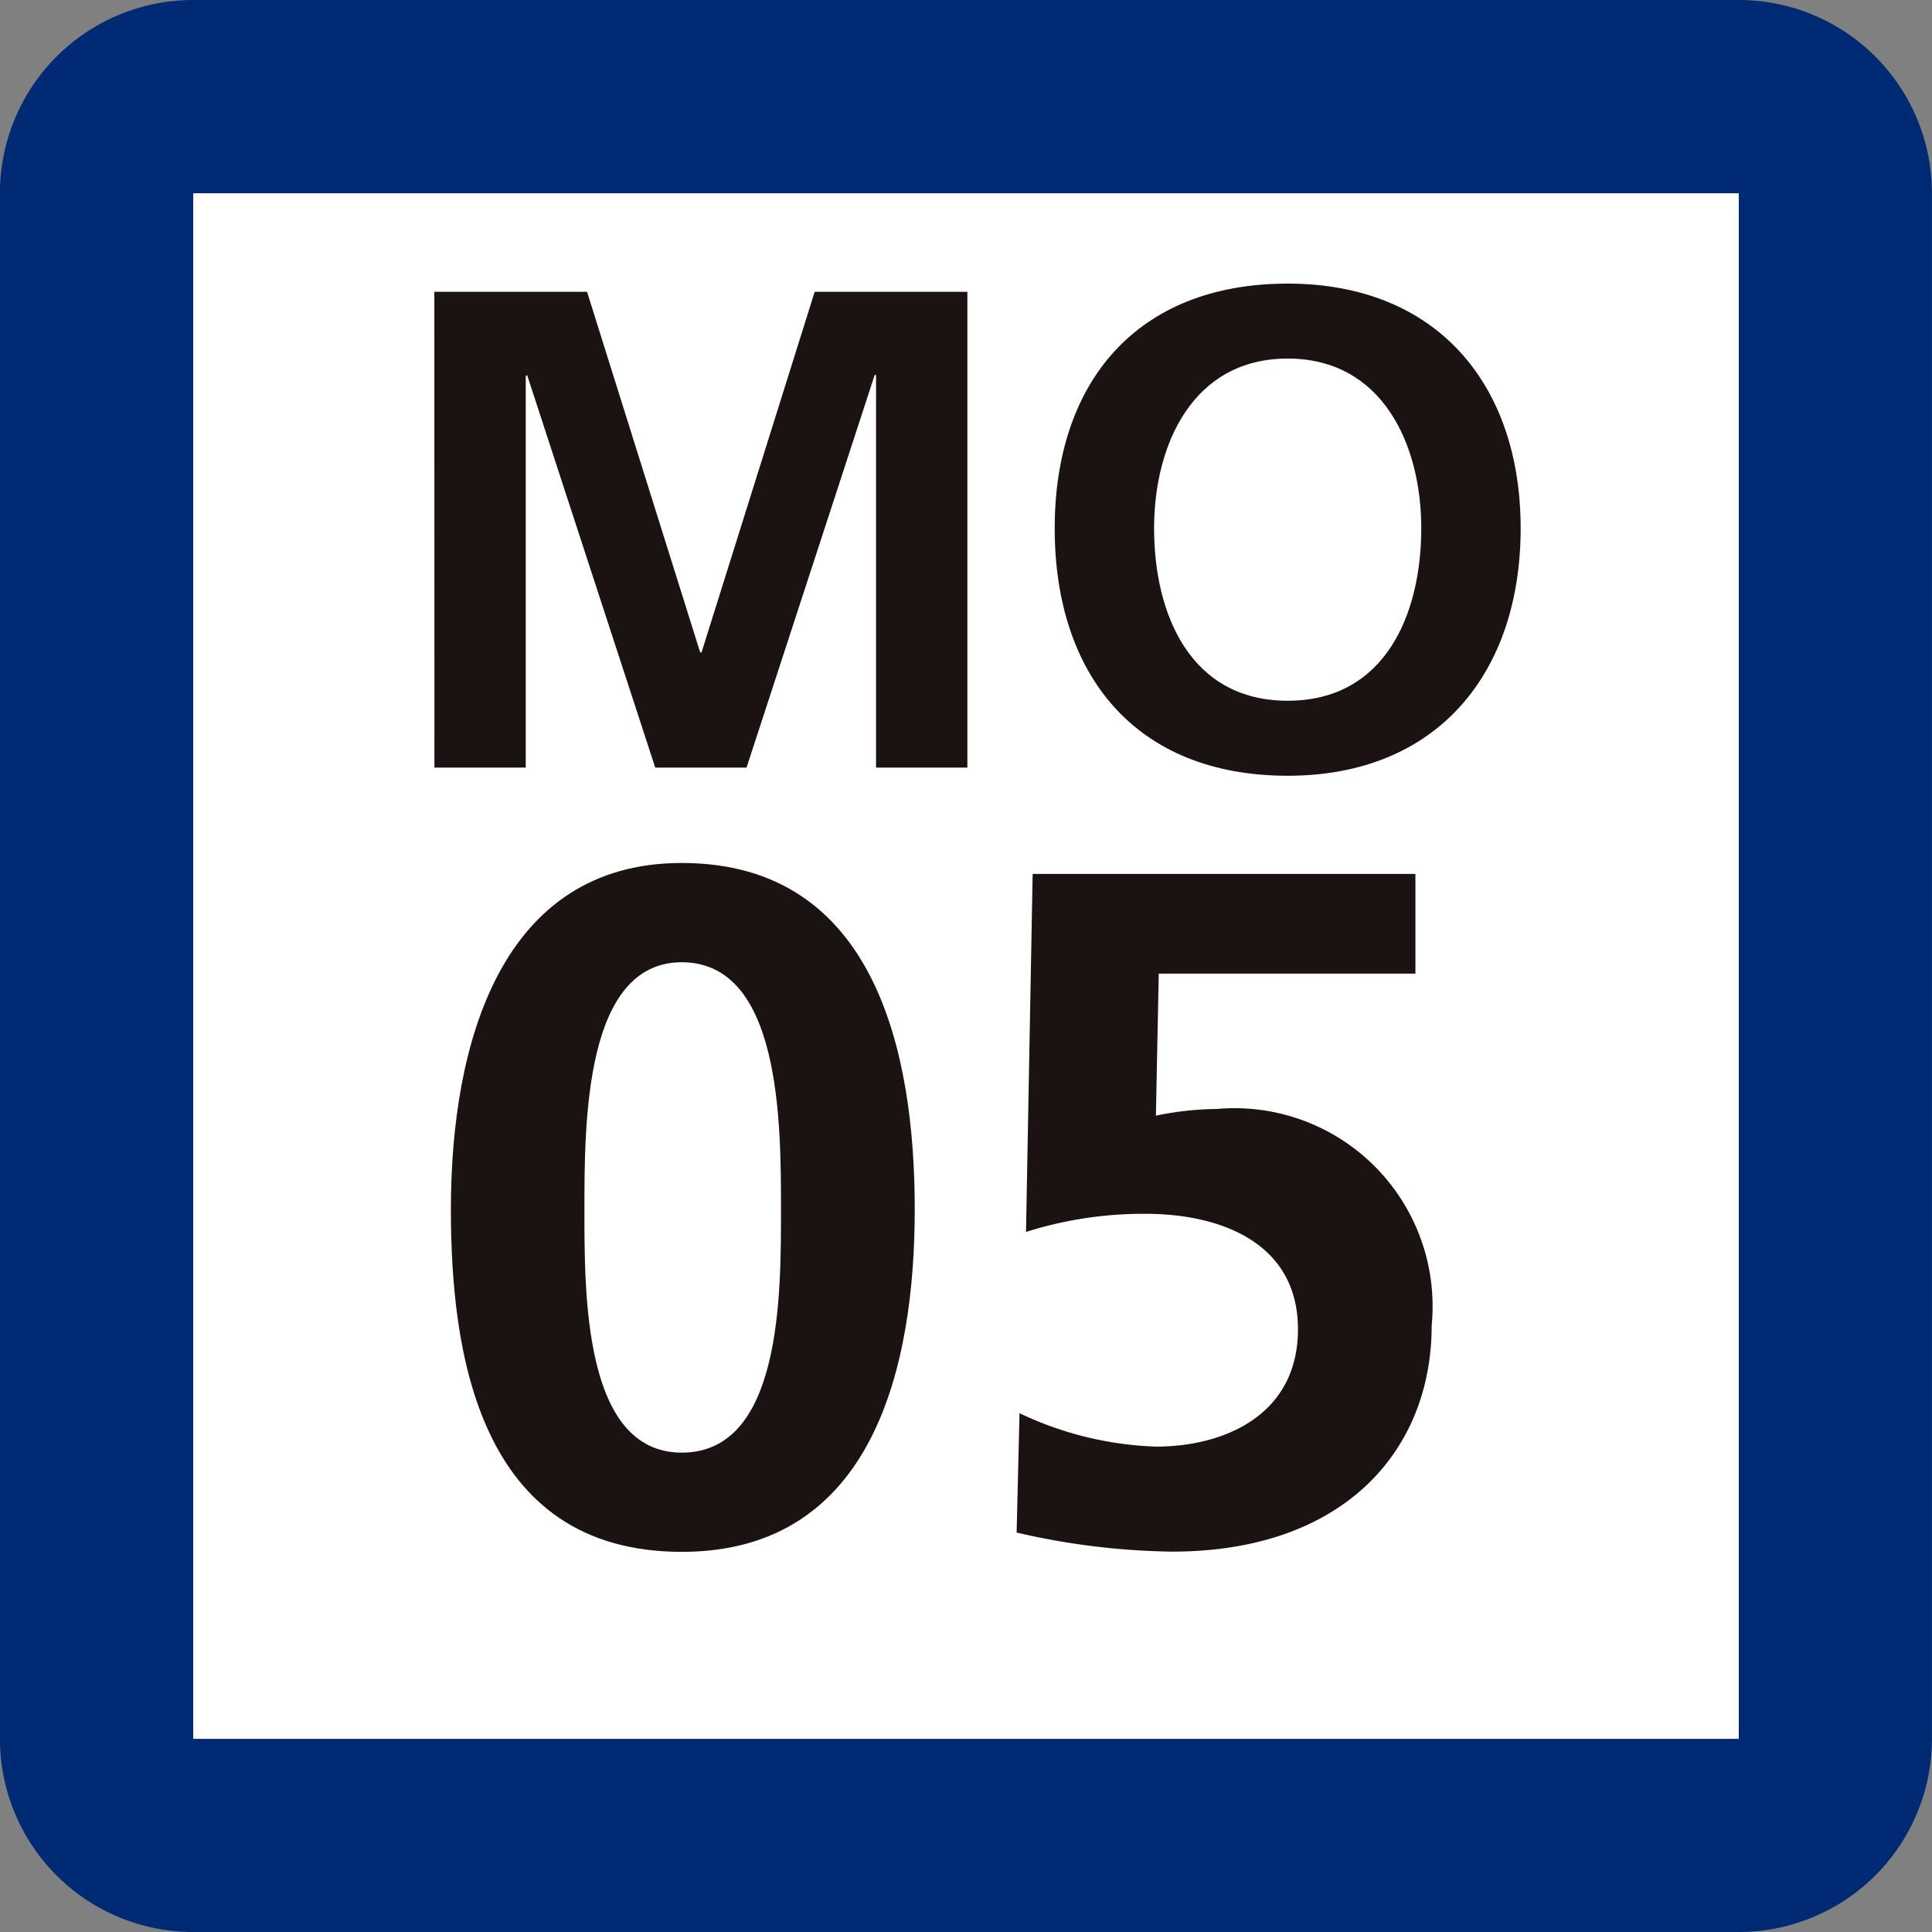
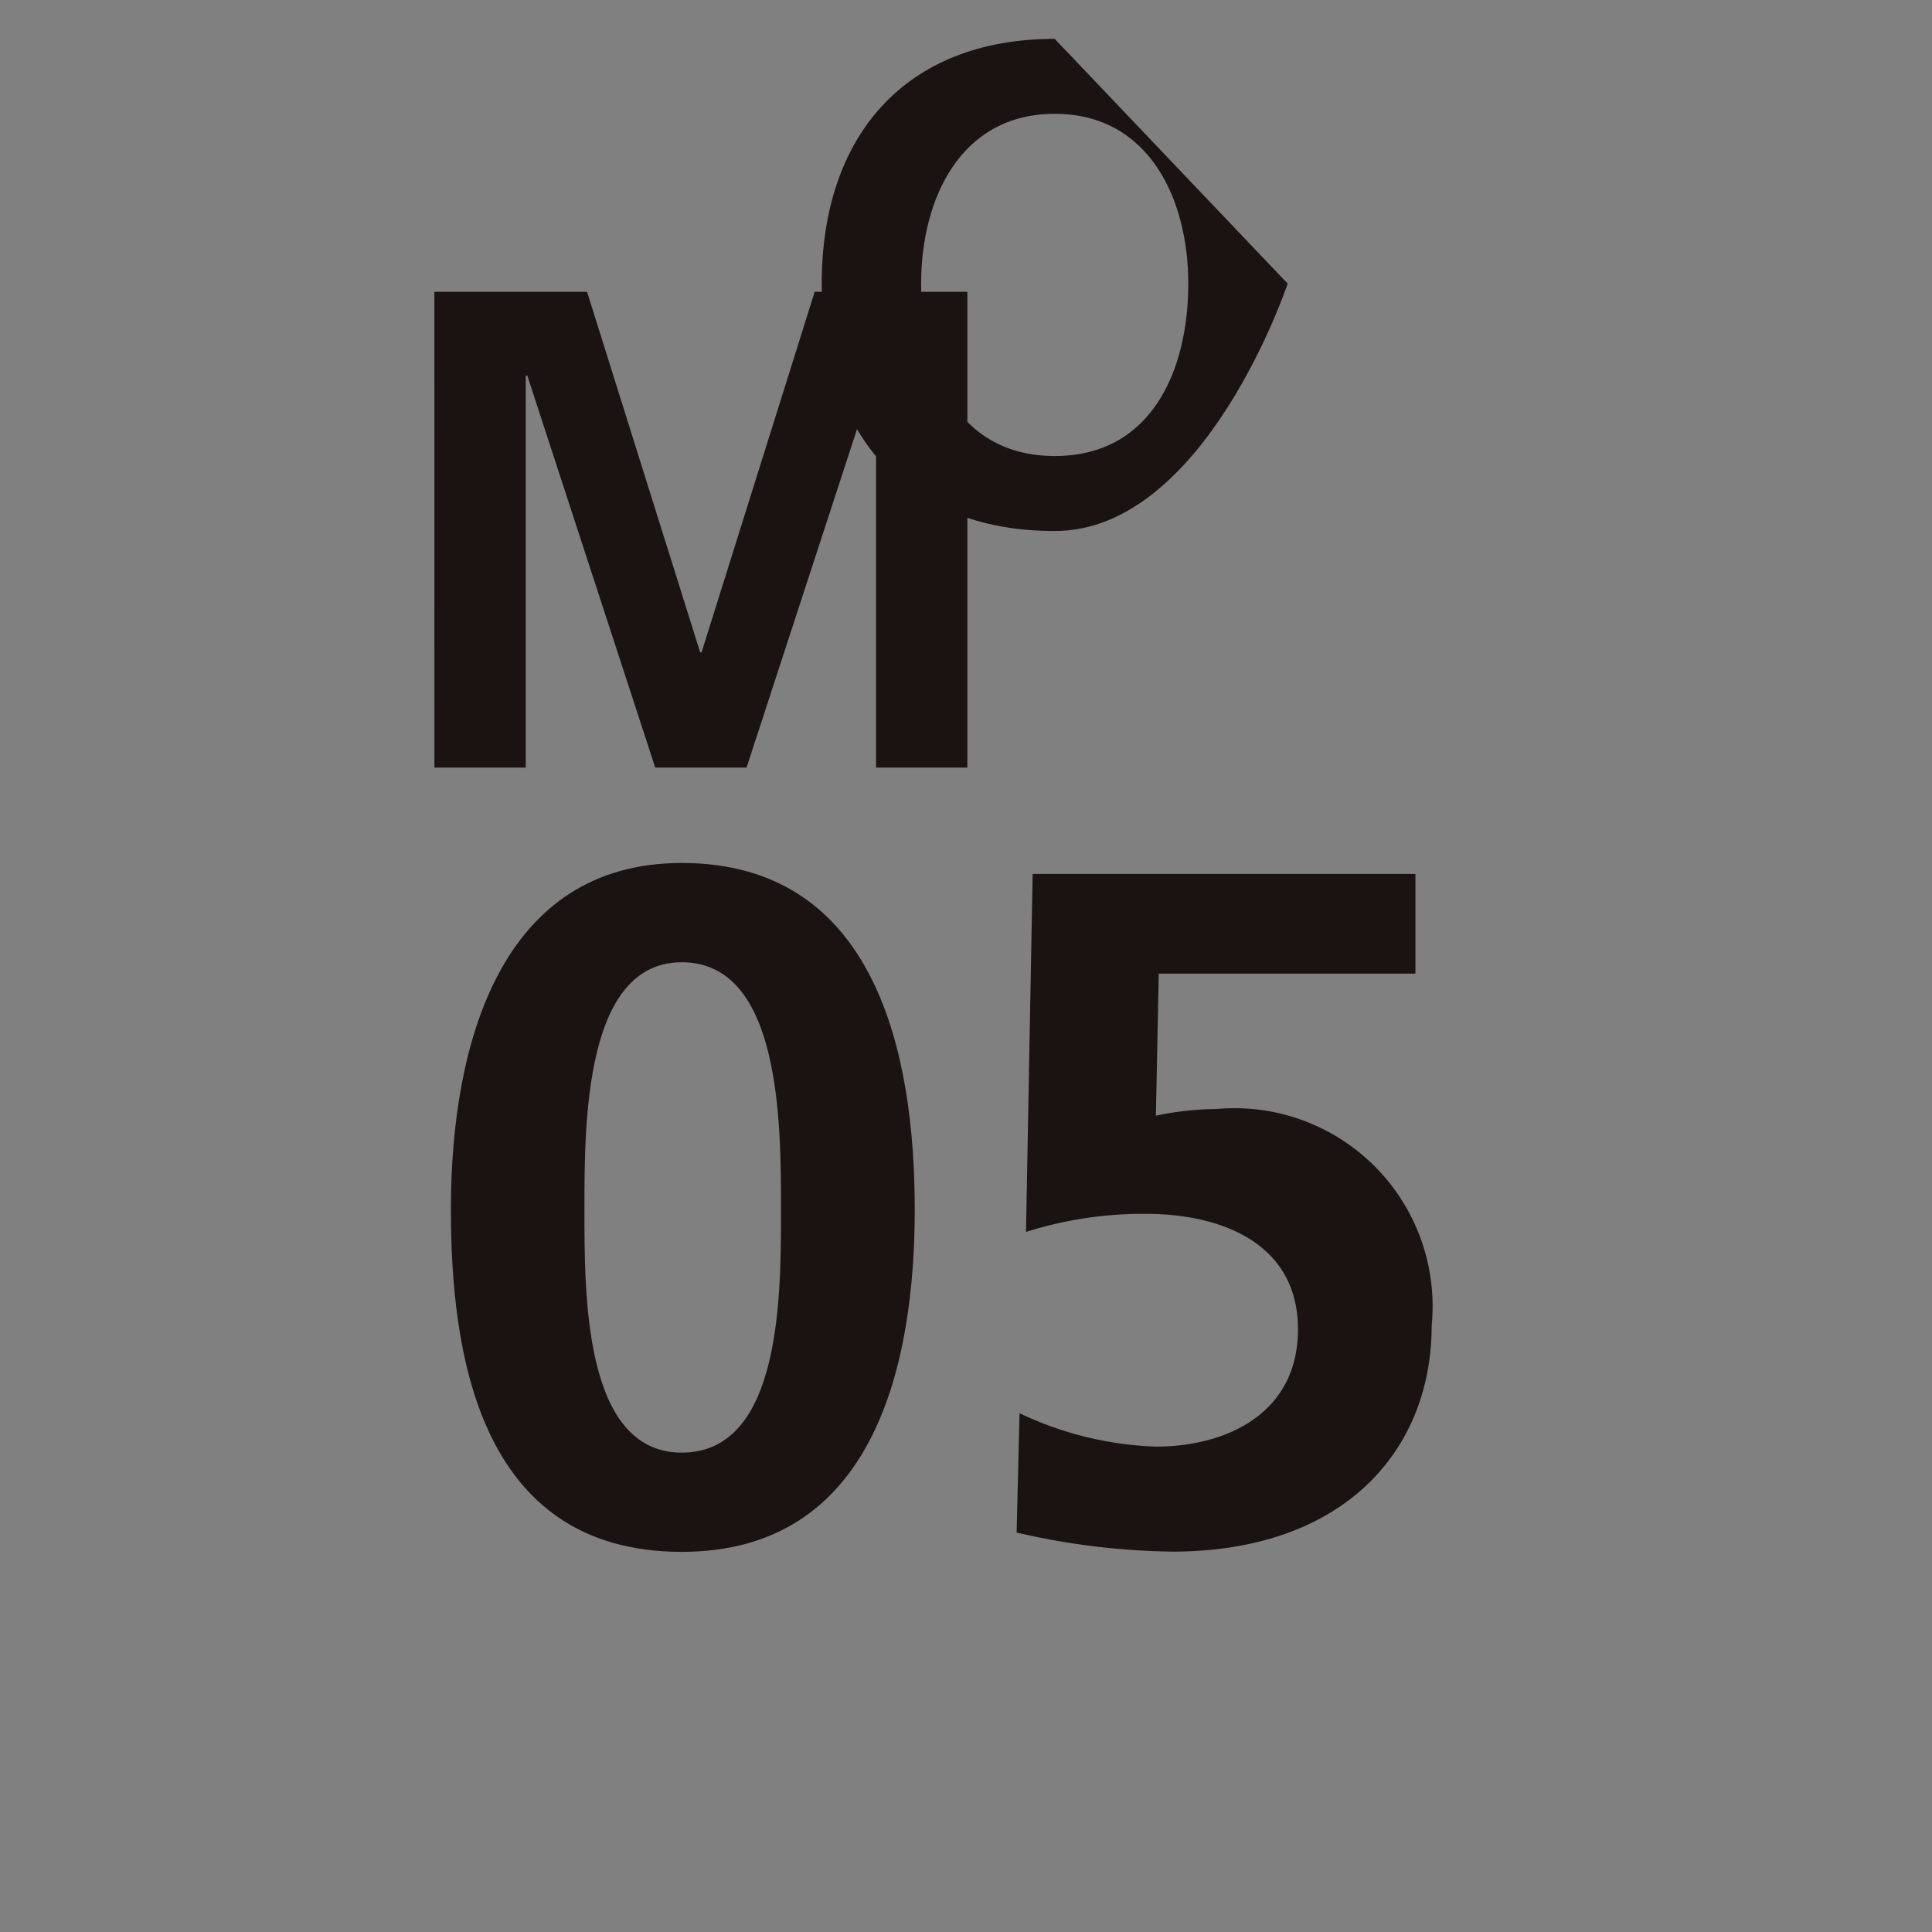
<svg xmlns="http://www.w3.org/2000/svg" id="グループ_39" data-name="グループ 39" width="34" height="34" viewBox="0 0 34 34">
  <rect x="0" y="0" width="34" height="34" fill="#808080" stroke="none" />
-   <path id="パス_64" data-name="パス 64" d="M738.171 0h-27.2a3.4 3.4 0 00-3.4 3.4v27.2a3.4 3.4 0 003.4 3.4h27.2a3.4 3.4 0 003.4-3.4V3.4a3.4 3.4 0 00-3.4-3.4" transform="translate(-707.572)" fill="#002a74" />
-   <path id="長方形_77" data-name="長方形 77" transform="translate(3.4 3.401)" fill="#fff" d="M0 0h27.2v27.2H0z" />
  <path id="パス_65" data-name="パス 65" d="M729.878 14.984h2.687l1.991 6.346h.024l1.991-6.346h2.687v8.373h-1.607v-6.909h-.024l-2.255 6.909h-1.607l-2.255-6.909-.024.024v6.885h-1.607z" transform="translate(-722.234 -9.849)" fill="#1a1311" />
-   <path id="パス_66" data-name="パス 66" d="M765.829 14.564c2.627 0 4.1 1.776 4.1 4.307s-1.452 4.354-4.1 4.354c-2.687 0-4.1-1.788-4.1-4.354s1.439-4.307 4.1-4.307m0 7.341c1.716 0 2.351-1.523 2.351-3.035 0-1.476-.684-2.987-2.351-2.987s-2.351 1.511-2.351 2.987c0 1.511.636 3.035 2.351 3.035" transform="translate(-743.168 -9.573)" fill="#1a1311" />
+   <path id="パス_66" data-name="パス 66" d="M765.829 14.564s-1.452 4.354-4.1 4.354c-2.687 0-4.1-1.788-4.1-4.354s1.439-4.307 4.1-4.307m0 7.341c1.716 0 2.351-1.523 2.351-3.035 0-1.476-.684-2.987-2.351-2.987s-2.351 1.511-2.351 2.987c0 1.511.636 3.035 2.351 3.035" transform="translate(-743.168 -9.573)" fill="#1a1311" />
  <path id="パス_67" data-name="パス 67" d="M730.728 50.412c0-2.938.89-6.095 4.063-6.095 3.425 0 4.1 3.375 4.1 6.095s-.705 6.028-4.1 6.028c-3.61 0-4.063-3.577-4.063-6.028m5.809 0c0-1.511 0-4.348-1.746-4.348-1.713 0-1.713 2.838-1.713 4.348 0 1.478-.017 4.282 1.713 4.282 1.763 0 1.746-2.8 1.746-4.282" transform="translate(-722.793 -29.13)" fill="#1a1311" />
  <path id="パス_68" data-name="パス 68" d="M766.8 46.65h-4.517l-.05 2.5a5.451 5.451 0 011.075-.118 3.486 3.486 0 013.778 3.811c0 2.2-1.545 3.979-4.567 3.979a12.72 12.72 0 01-2.737-.336l.051-2.1a6.042 6.042 0 002.4.588c1.226 0 2.5-.571 2.5-2.065 0-1.511-1.343-2.032-2.686-2.032a6.853 6.853 0 00-2.1.319l.117-6.3h6.736z" transform="translate(-741.891 -29.516)" fill="#1a1311" />
</svg>